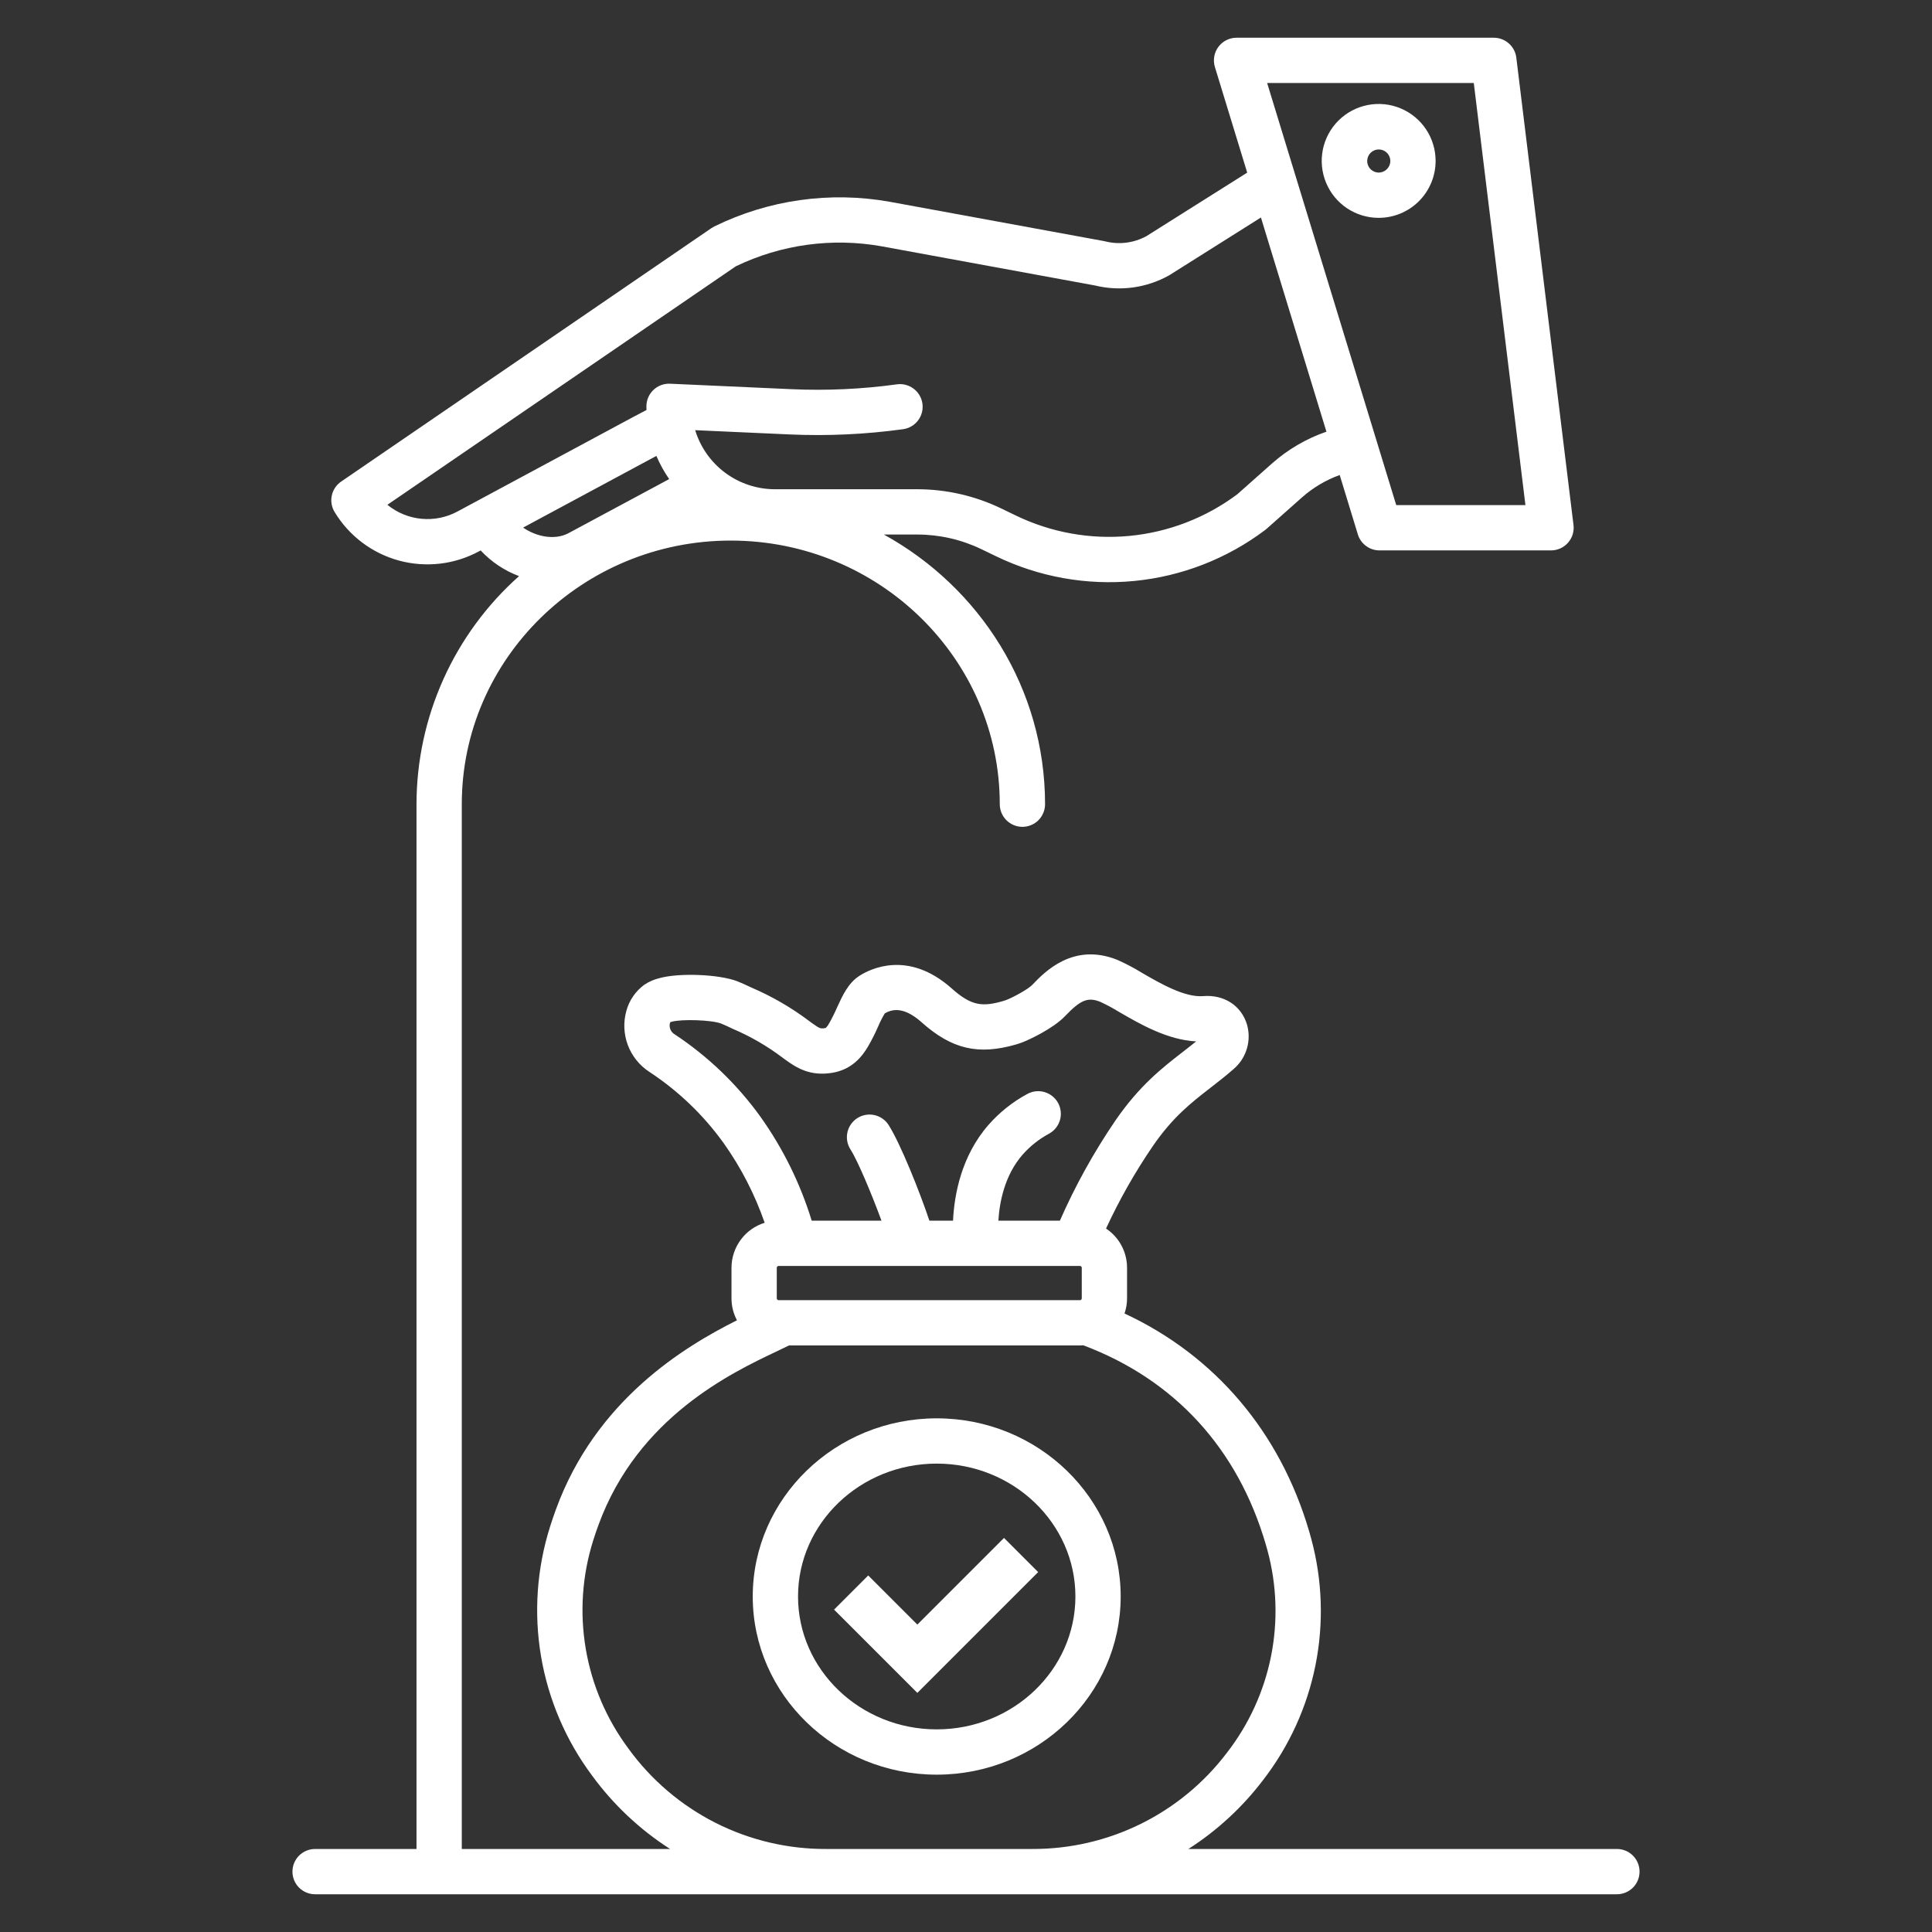
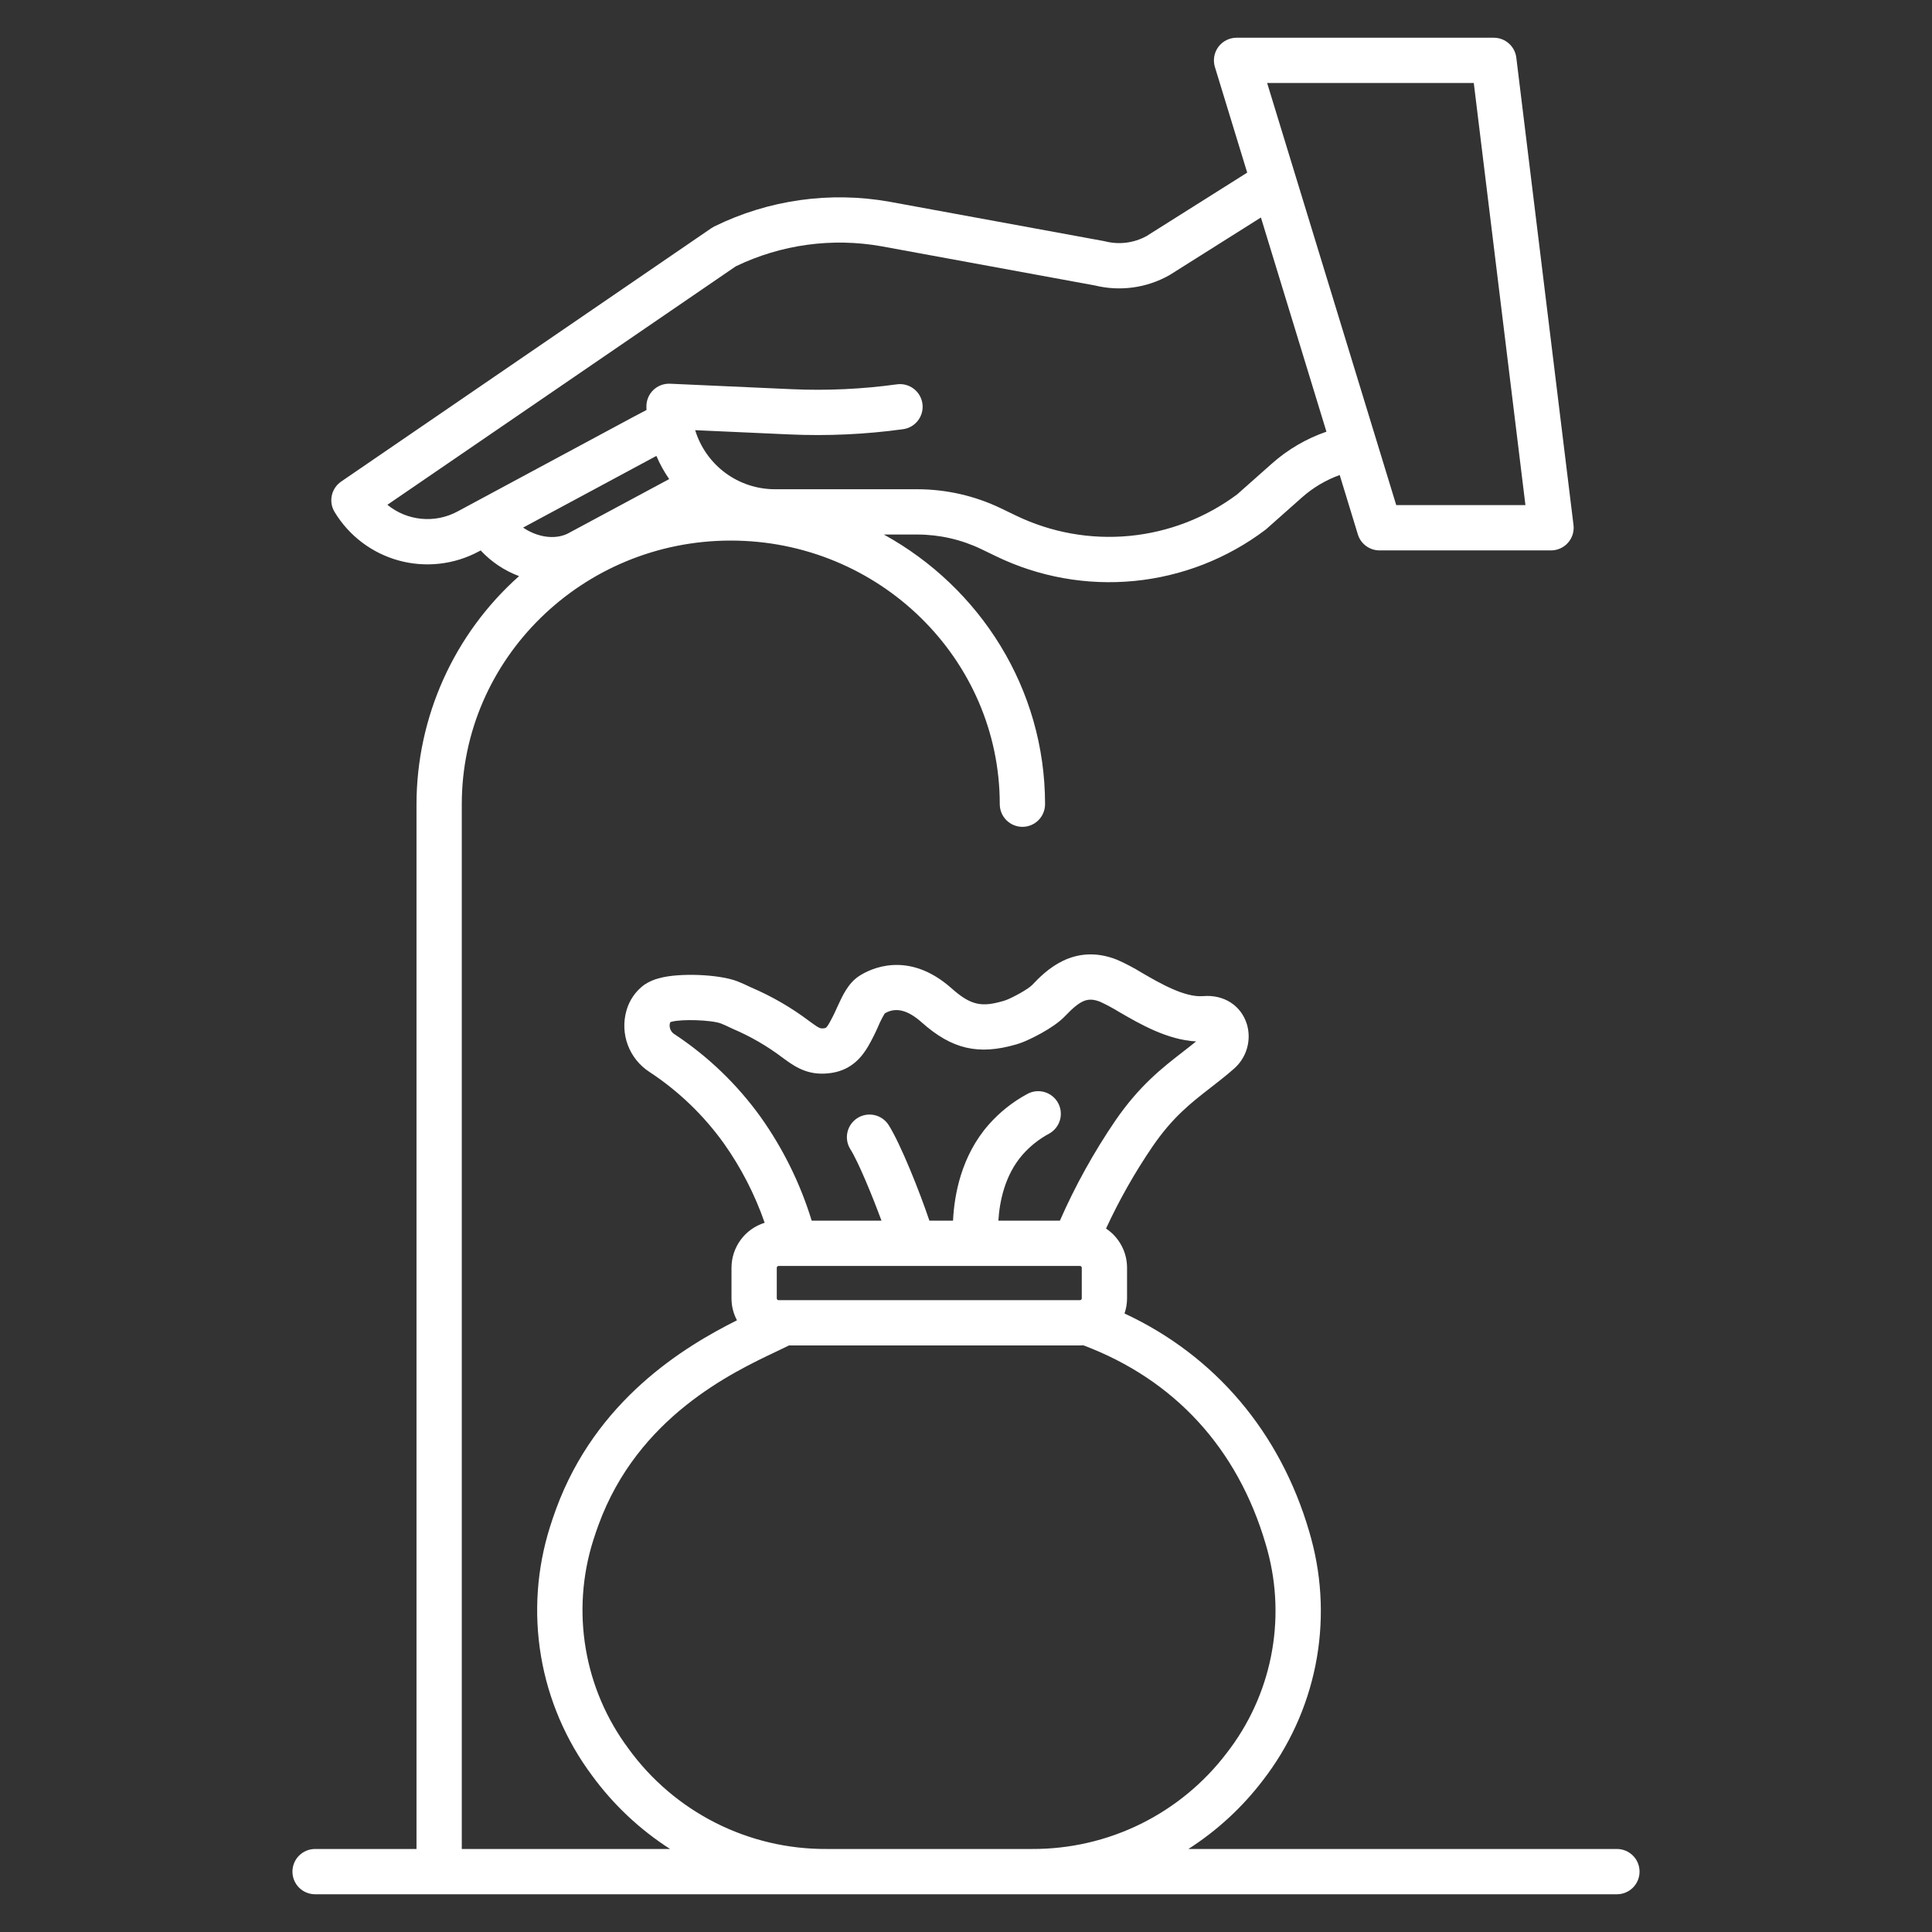
<svg xmlns="http://www.w3.org/2000/svg" width="100" height="100" viewBox="0 0 100 100" fill="none">
  <rect x="0" y="0" width="100" height="100" fill="#333333" stroke="none" />
-   <path d="M74.307 8.334C74.308 7.751 74.136 7.181 73.813 6.695C73.49 6.21 73.03 5.831 72.492 5.607C71.953 5.383 71.36 5.324 70.788 5.437C70.216 5.55 69.69 5.83 69.277 6.242C68.864 6.654 68.583 7.18 68.469 7.751C68.355 8.323 68.413 8.916 68.636 9.455C68.859 9.994 69.236 10.455 69.721 10.779C70.206 11.103 70.776 11.276 71.359 11.276C72.14 11.276 72.889 10.966 73.442 10.415C73.994 9.863 74.306 9.115 74.307 8.334ZM71.359 8.933C71.241 8.931 71.126 8.895 71.029 8.829C70.931 8.763 70.855 8.669 70.811 8.559C70.766 8.45 70.755 8.33 70.779 8.214C70.803 8.098 70.86 7.992 70.944 7.909C71.028 7.826 71.135 7.77 71.251 7.747C71.366 7.725 71.486 7.737 71.595 7.782C71.704 7.828 71.797 7.904 71.863 8.003C71.928 8.101 71.963 8.216 71.963 8.334C71.963 8.494 71.898 8.646 71.785 8.758C71.672 8.87 71.519 8.933 71.359 8.933Z" fill="white" />
  <path d="M21.558 41.625V95.703H16.309C15.998 95.703 15.7 95.827 15.48 96.046C15.26 96.266 15.137 96.564 15.137 96.875C15.137 97.186 15.26 97.484 15.48 97.704C15.7 97.923 15.998 98.047 16.309 98.047H83.691C84.002 98.047 84.3 97.923 84.52 97.704C84.74 97.484 84.863 97.186 84.863 96.875C84.863 96.564 84.74 96.266 84.52 96.046C84.3 95.827 84.002 95.703 83.691 95.703H61.511C62.991 94.755 64.294 93.556 65.36 92.158C66.718 90.409 67.652 88.367 68.088 86.195C68.523 84.023 68.448 81.779 67.868 79.641C67.835 79.519 67.8 79.395 67.764 79.271C66.257 74.124 62.889 70.167 58.205 67.986C58.291 67.734 58.336 67.47 58.336 67.203V65.618C58.336 65.217 58.237 64.822 58.047 64.468C57.857 64.114 57.583 63.812 57.248 63.59C57.933 62.108 58.74 60.684 59.66 59.335C60.704 57.815 61.652 57.081 62.655 56.303C63.046 55.999 63.452 55.685 63.861 55.325C64.184 55.046 64.42 54.681 64.54 54.272C64.661 53.864 64.661 53.429 64.541 53.02C64.242 52.043 63.351 51.47 62.274 51.559C61.321 51.637 60.043 50.896 59.11 50.355C58.698 50.101 58.269 49.875 57.827 49.68C55.54 48.767 54.063 50.314 53.432 50.975C53.216 51.202 52.451 51.618 52.085 51.76C52.039 51.778 51.992 51.794 51.945 51.807C50.854 52.124 50.285 52.075 49.263 51.164C47.004 49.153 45.031 50.155 44.48 50.511C43.903 50.883 43.61 51.525 43.327 52.145C43.204 52.427 43.067 52.702 42.915 52.97C42.871 53.056 42.814 53.134 42.746 53.203C42.73 53.209 42.713 53.213 42.696 53.215C42.486 53.249 42.443 53.256 42.028 52.954L41.865 52.835C40.947 52.145 39.949 51.568 38.893 51.116C38.849 51.096 38.8 51.073 38.747 51.048C38.586 50.972 38.386 50.877 38.161 50.79C37.217 50.426 35.142 50.344 34.123 50.631C33.847 50.698 33.586 50.812 33.35 50.97C32.898 51.301 32.571 51.776 32.422 52.316C32.257 52.902 32.283 53.525 32.497 54.095C32.712 54.665 33.103 55.151 33.613 55.482C35.114 56.468 36.419 57.721 37.465 59.18C38.36 60.443 39.072 61.827 39.579 63.29C39.082 63.444 38.647 63.754 38.339 64.172C38.03 64.591 37.863 65.098 37.862 65.618V67.203C37.862 67.599 37.959 67.989 38.145 68.338C35.414 69.706 30.847 72.462 28.778 78.118C28.669 78.416 28.565 78.72 28.47 79.022C27.785 81.188 27.625 83.486 28.003 85.726C28.382 87.966 29.288 90.084 30.647 91.905C31.746 93.409 33.115 94.697 34.683 95.703H23.902V41.625C23.902 34.101 30.148 27.98 37.825 27.98C45.502 27.98 51.748 34.101 51.748 41.625C51.748 41.936 51.872 42.234 52.092 42.454C52.311 42.673 52.609 42.797 52.92 42.797C53.231 42.797 53.529 42.673 53.749 42.454C53.968 42.234 54.092 41.936 54.092 41.625C54.092 35.635 50.721 30.406 45.748 27.667H47.485C48.63 27.669 49.76 27.927 50.792 28.423L51.552 28.79C53.774 29.867 56.251 30.31 58.709 30.071C61.167 29.832 63.511 28.919 65.484 27.433C65.509 27.413 65.534 27.394 65.558 27.372L67.394 25.743C67.965 25.238 68.626 24.846 69.343 24.587L70.282 27.66C70.355 27.9 70.504 28.11 70.706 28.259C70.907 28.408 71.152 28.489 71.403 28.489H80.281C80.447 28.489 80.611 28.453 80.762 28.385C80.913 28.317 81.049 28.218 81.158 28.093C81.268 27.969 81.351 27.823 81.4 27.665C81.449 27.506 81.464 27.339 81.444 27.175L78.484 2.983C78.449 2.699 78.312 2.437 78.097 2.248C77.883 2.058 77.607 1.953 77.321 1.953H64.004C63.821 1.953 63.64 1.996 63.476 2.079C63.313 2.161 63.171 2.281 63.062 2.428C62.953 2.575 62.88 2.746 62.849 2.927C62.818 3.107 62.83 3.293 62.883 3.468L64.555 8.935L59.34 12.222C58.689 12.578 57.926 12.675 57.206 12.493C57.182 12.487 57.157 12.482 57.133 12.477L46.048 10.443C42.964 9.893 39.785 10.34 36.973 11.72C36.923 11.745 36.875 11.773 36.829 11.804L17.658 24.926C17.411 25.095 17.238 25.352 17.175 25.644C17.111 25.937 17.162 26.242 17.317 26.498C18.062 27.733 19.254 28.634 20.646 29.014C22.037 29.393 23.522 29.223 24.791 28.538L24.878 28.49C25.429 29.082 26.109 29.537 26.866 29.82C25.199 31.302 23.865 33.121 22.95 35.155C22.035 37.19 21.561 39.394 21.558 41.625ZM40.544 67.297H40.3C40.275 67.297 40.251 67.287 40.234 67.27C40.216 67.252 40.206 67.228 40.206 67.203V65.618C40.206 65.594 40.216 65.57 40.234 65.552C40.251 65.535 40.275 65.525 40.3 65.525H55.632H55.638H55.642H55.898C55.923 65.525 55.947 65.535 55.965 65.552C55.982 65.57 55.992 65.594 55.992 65.618V67.203C55.992 67.228 55.982 67.252 55.965 67.269C55.947 67.287 55.923 67.297 55.898 67.297H40.544ZM34.921 53.537C34.826 53.482 34.751 53.398 34.706 53.298C34.661 53.197 34.648 53.086 34.67 52.978C34.677 52.953 34.687 52.928 34.698 52.904C34.715 52.899 34.734 52.894 34.757 52.887C35.284 52.738 36.84 52.793 37.317 52.976C37.462 53.032 37.612 53.103 37.745 53.166C37.814 53.199 37.877 53.228 37.932 53.254C38.835 53.638 39.688 54.13 40.471 54.72L40.65 54.851C41.26 55.294 41.949 55.711 43.071 55.529C44.111 55.36 44.629 54.672 44.928 54.169C45.124 53.83 45.301 53.479 45.458 53.119C45.555 52.889 45.667 52.666 45.796 52.453C46.356 52.119 46.98 52.271 47.704 52.915C49.266 54.307 50.639 54.628 52.599 54.059C52.708 54.027 52.82 53.989 52.931 53.946C53.235 53.829 54.496 53.255 55.127 52.594C55.933 51.75 56.309 51.598 56.956 51.857C57.292 52.014 57.618 52.189 57.933 52.383C59.002 53.003 60.424 53.827 61.912 53.903C61.686 54.087 61.456 54.265 61.218 54.45C60.168 55.264 58.978 56.186 57.727 58.007C56.615 59.64 55.655 61.372 54.86 63.181H51.676C51.734 62.229 51.994 60.831 52.934 59.76C53.321 59.322 53.782 58.957 54.297 58.68C54.57 58.532 54.773 58.281 54.861 57.983C54.949 57.685 54.915 57.364 54.767 57.091C54.694 56.956 54.594 56.836 54.474 56.74C54.355 56.643 54.217 56.571 54.07 56.527C53.772 56.439 53.451 56.472 53.178 56.621C52.42 57.029 51.741 57.569 51.172 58.215C49.748 59.837 49.392 61.858 49.329 63.181H48.105C47.614 61.714 46.616 59.21 45.996 58.232C45.83 57.97 45.565 57.785 45.262 57.717C44.959 57.649 44.641 57.705 44.379 57.871C44.116 58.038 43.931 58.302 43.863 58.605C43.795 58.909 43.851 59.227 44.018 59.489C44.424 60.13 45.149 61.89 45.625 63.181H42.013C41.423 61.258 40.528 59.443 39.363 57.805C38.153 56.125 36.649 54.679 34.922 53.537H34.921ZM32.538 90.519C31.398 88.995 30.637 87.221 30.319 85.344C30 83.468 30.133 81.542 30.706 79.727C30.791 79.459 30.882 79.189 30.98 78.924C33.02 73.348 37.876 71.049 40.21 69.943C40.451 69.829 40.656 69.731 40.837 69.641H55.898C55.957 69.641 56.014 69.636 56.072 69.632C60.797 71.412 64.062 74.969 65.514 79.93C65.546 80.038 65.576 80.147 65.606 80.255C66.09 82.046 66.151 83.924 65.785 85.743C65.419 87.561 64.635 89.27 63.496 90.734C62.317 92.286 60.793 93.542 59.045 94.405C57.297 95.267 55.372 95.711 53.423 95.703H42.785C40.788 95.714 38.817 95.25 37.035 94.349C35.253 93.447 33.711 92.135 32.537 90.519H32.538ZM76.283 4.297L78.956 26.145H72.269L65.587 4.297H76.283ZM20.051 26.128L38.082 13.786C40.426 12.655 43.066 12.292 45.628 12.748L56.674 14.776C57.972 15.093 59.341 14.907 60.506 14.255C60.525 14.245 60.543 14.234 60.56 14.223L65.265 11.258L68.656 22.344C67.617 22.702 66.66 23.262 65.838 23.99L64.039 25.586C62.411 26.802 60.48 27.546 58.457 27.739C56.434 27.931 54.398 27.564 52.569 26.678L51.809 26.311C50.46 25.663 48.982 25.325 47.484 25.323H40.111C39.186 25.323 38.285 25.026 37.542 24.476C36.799 23.925 36.252 23.15 35.982 22.266L40.865 22.486C42.829 22.574 44.797 22.483 46.744 22.215C46.896 22.194 47.043 22.143 47.176 22.066C47.309 21.988 47.425 21.885 47.518 21.762C47.611 21.639 47.679 21.5 47.718 21.351C47.757 21.202 47.766 21.047 47.745 20.894C47.724 20.742 47.673 20.595 47.595 20.462C47.517 20.329 47.414 20.213 47.291 20.12C47.169 20.027 47.029 19.959 46.88 19.92C46.731 19.881 46.576 19.872 46.424 19.893C44.618 20.142 42.793 20.226 40.971 20.144L34.682 19.861C34.524 19.854 34.366 19.879 34.218 19.934C34.07 19.99 33.934 20.075 33.82 20.184C33.705 20.294 33.614 20.425 33.552 20.571C33.49 20.716 33.458 20.873 33.458 21.031C33.458 21.096 33.461 21.159 33.462 21.222L32.792 21.574L23.681 26.474C23.11 26.782 22.46 26.914 21.814 26.852C21.167 26.791 20.554 26.539 20.051 26.128ZM33.891 23.643L33.976 23.599C34.154 24.02 34.376 24.422 34.637 24.797L29.391 27.615C28.706 27.955 27.793 27.798 27.076 27.308L33.891 23.643Z" fill="white" />
-   <path d="M58.006 82.635C58.006 77.55 53.735 73.413 48.484 73.413C43.234 73.413 38.962 77.55 38.962 82.635C38.962 87.719 43.234 91.856 48.484 91.856C53.735 91.856 58.006 87.719 58.006 82.635ZM48.484 89.512C44.526 89.512 41.306 86.426 41.306 82.634C41.306 78.842 44.526 75.756 48.484 75.756C52.442 75.756 55.663 78.842 55.663 82.634C55.663 86.426 52.442 89.512 48.484 89.512Z" fill="white" />
-   <path d="M44.055 82.429L47.482 85.856L52.851 80.487" stroke="white" stroke-width="2.5" />
</svg>